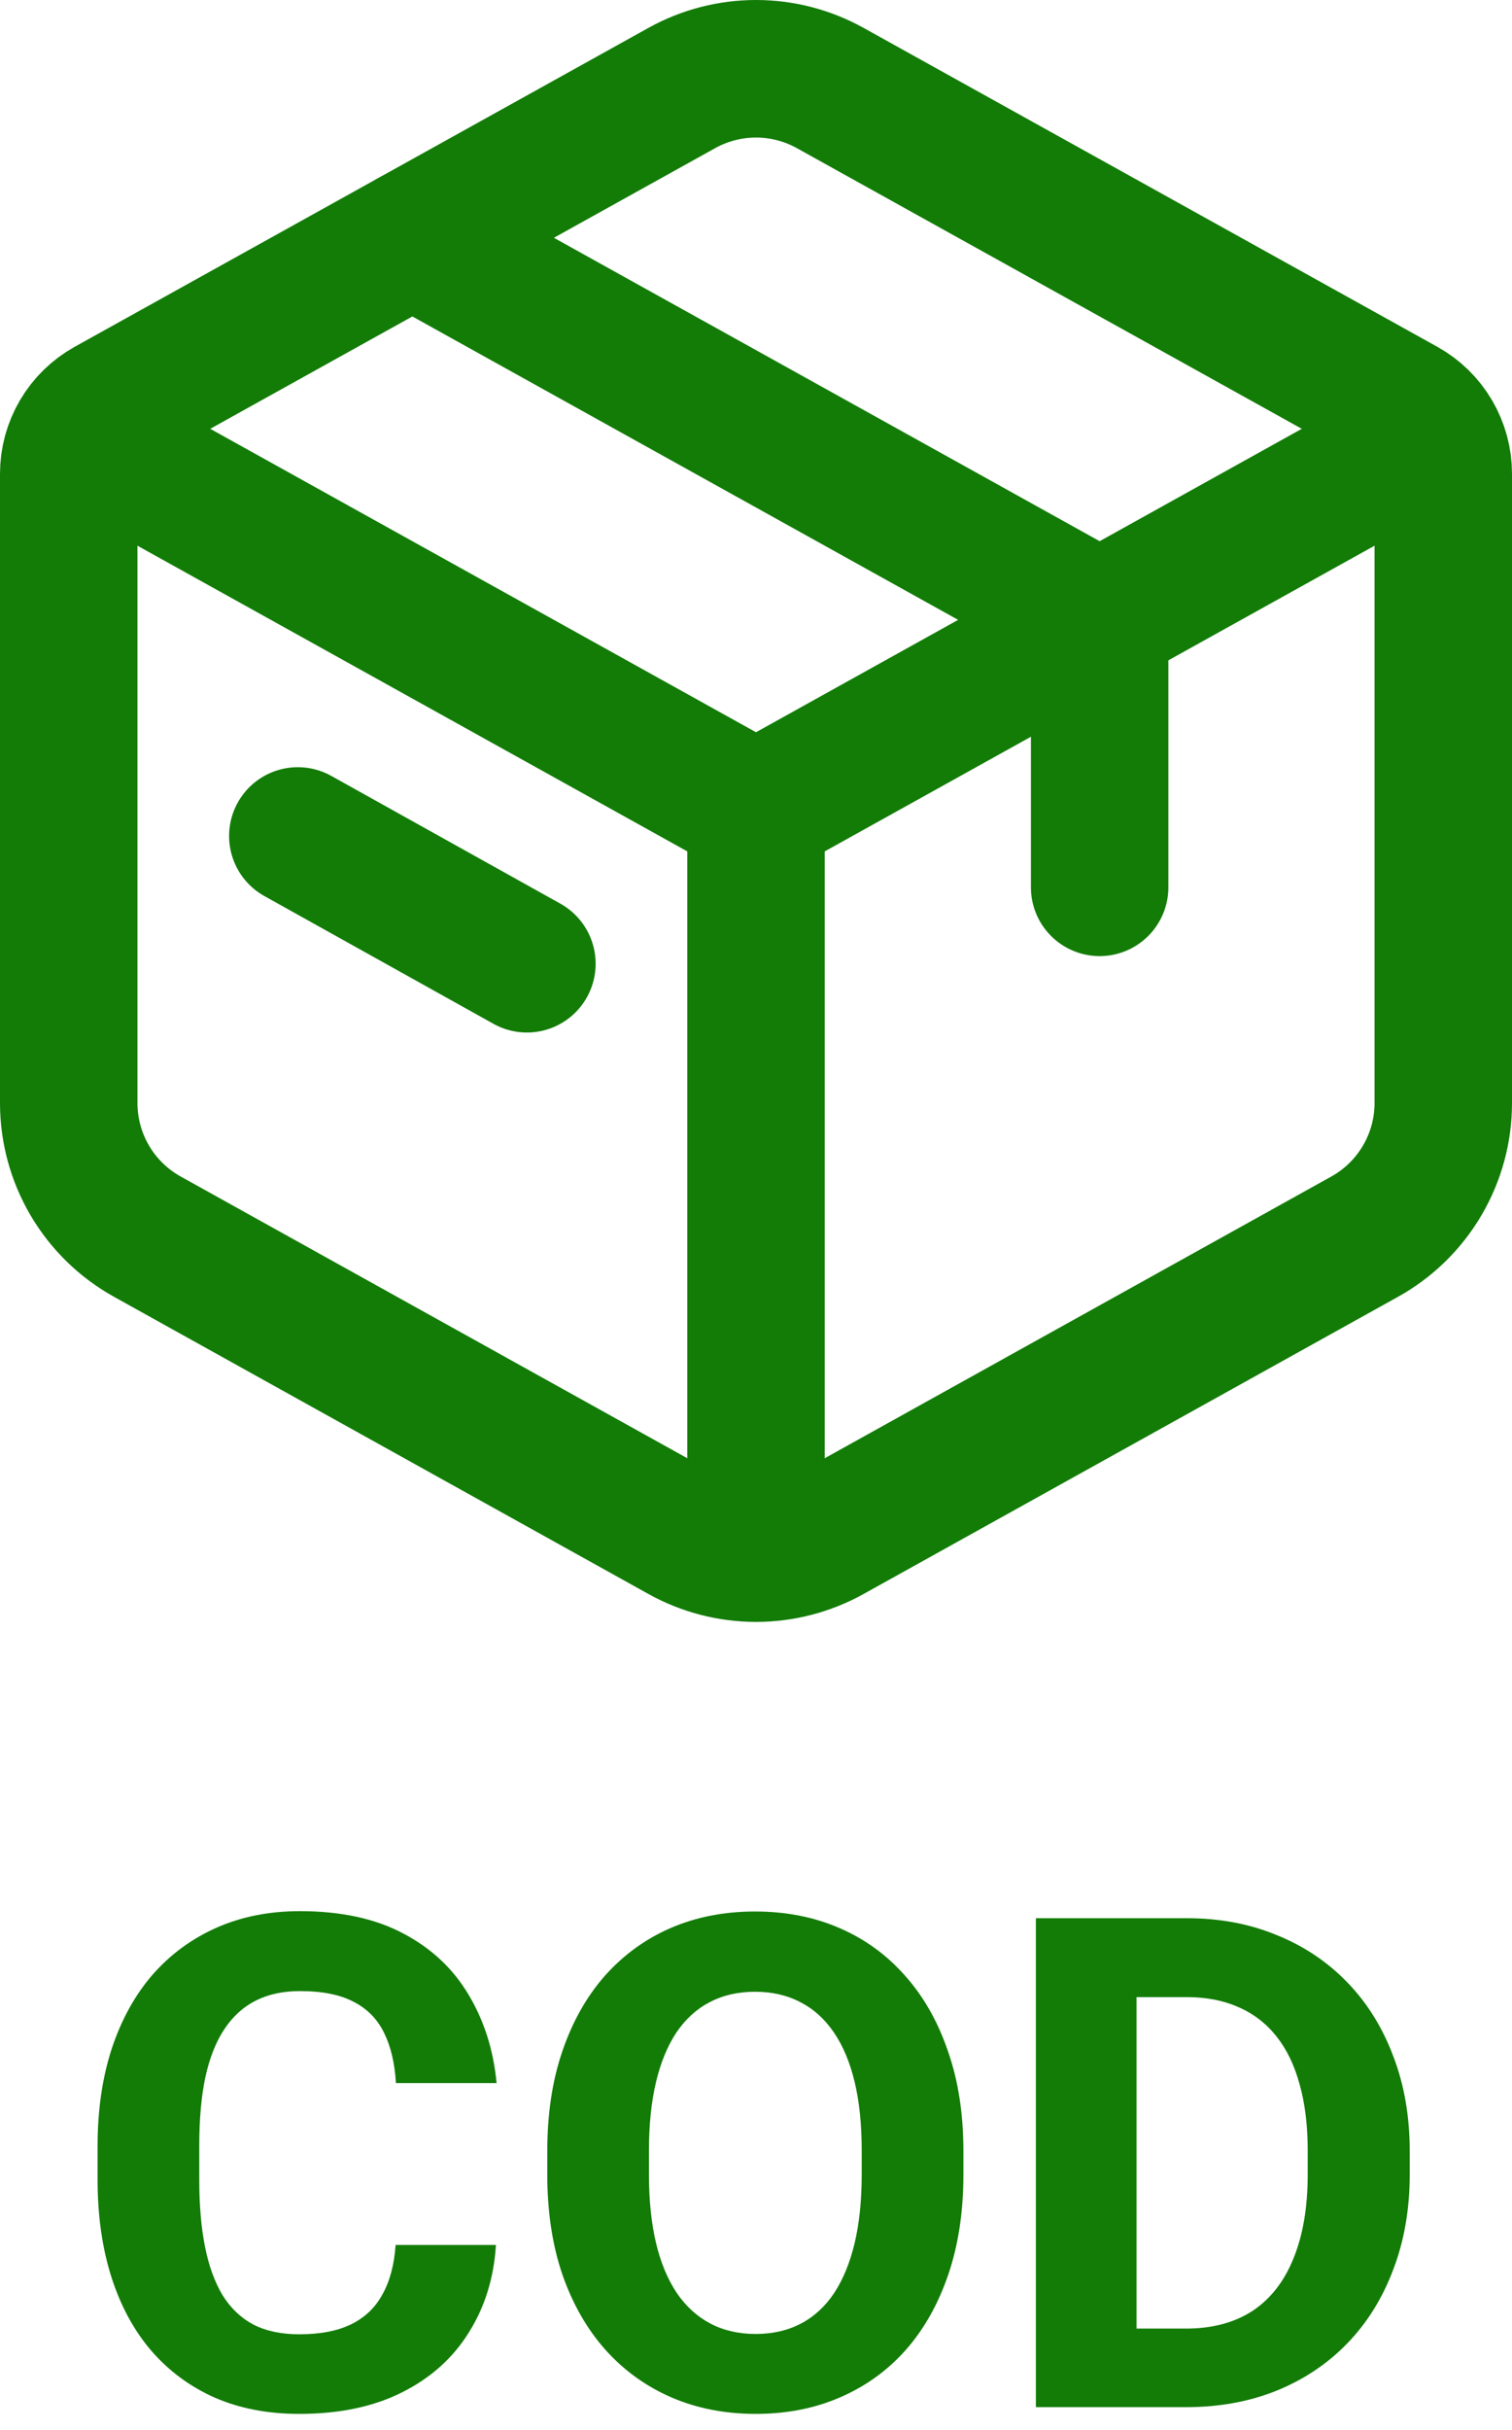
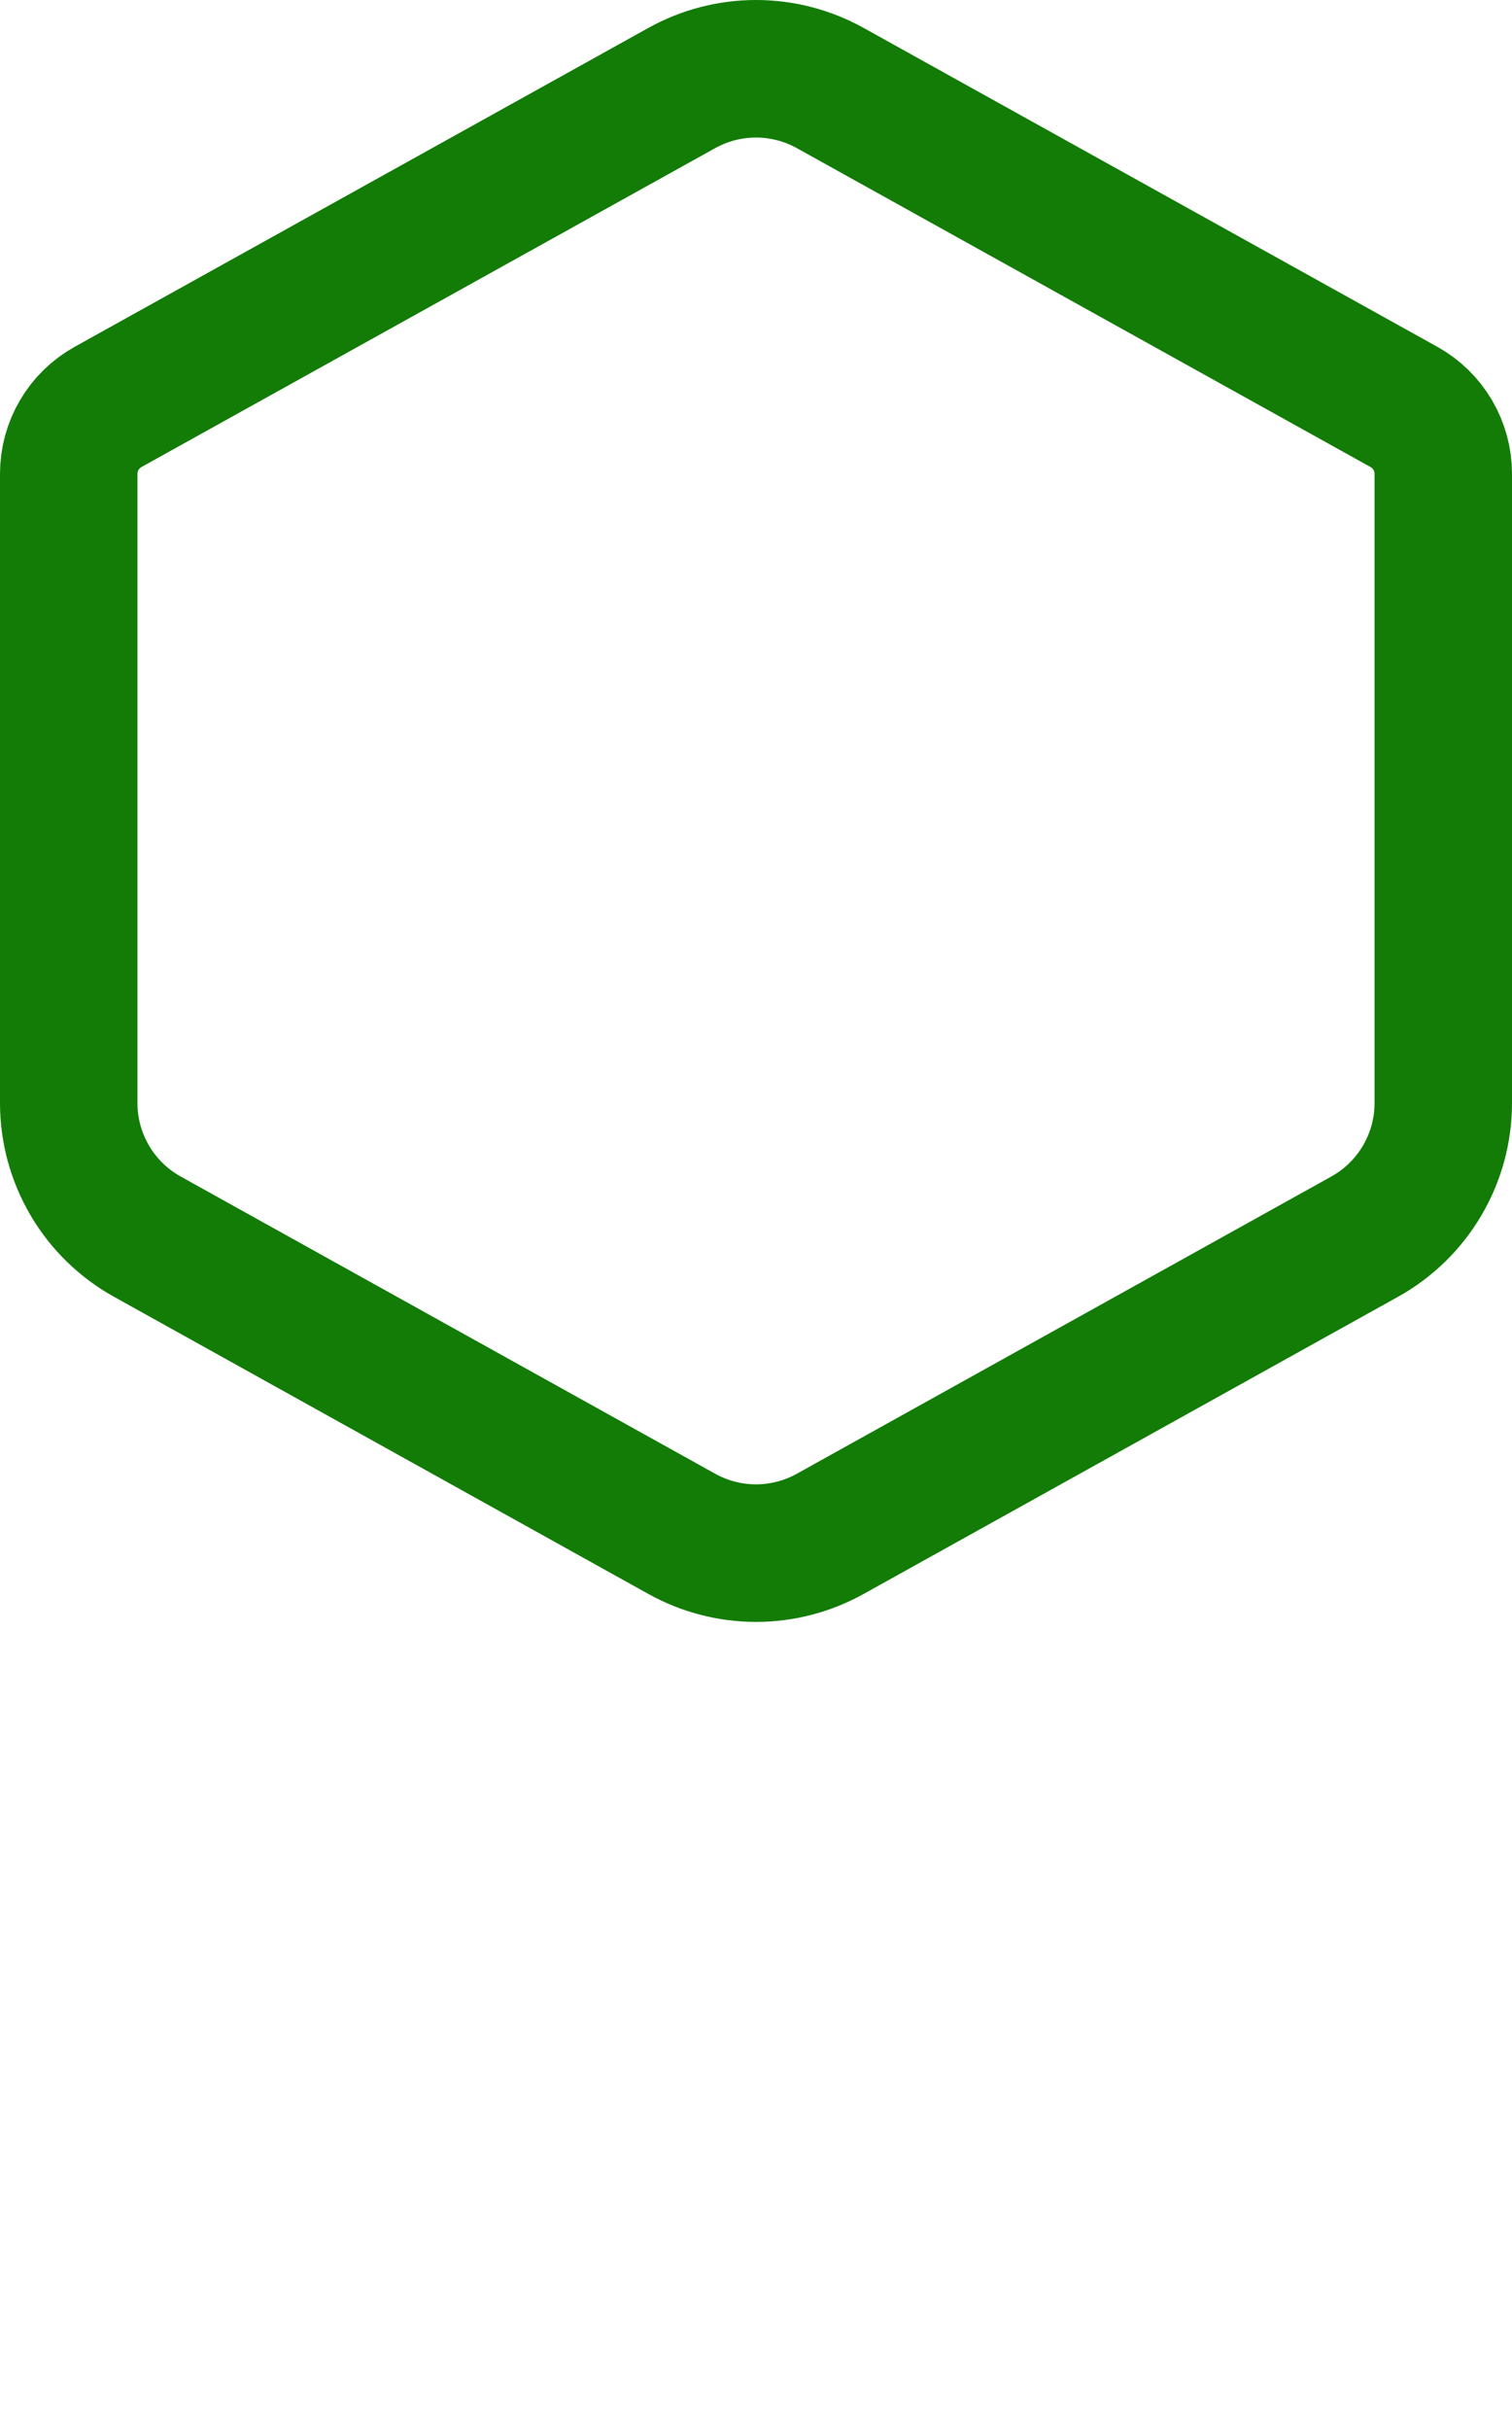
<svg xmlns="http://www.w3.org/2000/svg" width="66" height="106" viewBox="0 0 66 106" fill="none">
  <path d="M29.763 3.838C30.753 3.289 31.867 3 33 3C34.133 3 35.246 3.289 36.237 3.838L61.287 17.752C61.806 18.041 62.239 18.463 62.54 18.975C62.841 19.487 63 20.071 63 20.665V48.115C63 49.304 62.682 50.471 62.078 51.495C61.475 52.52 60.609 53.365 59.57 53.942L36.237 66.908C35.246 67.458 34.133 67.747 33 67.747C31.867 67.747 30.753 67.458 29.763 66.908L6.43 53.942C5.391 53.365 4.525 52.521 3.922 51.497C3.319 50.473 3.001 49.307 3 48.118V20.665C3 20.071 3.159 19.487 3.46 18.975C3.761 18.463 4.194 18.041 4.713 17.752L29.763 3.838Z" stroke="#127C07" stroke-width="6" stroke-linecap="round" stroke-linejoin="round" />
-   <path d="M18 10.372L48 27.038V38.705M13 36.465L23 42.038" stroke="#127C07" stroke-width="6" stroke-linecap="round" stroke-linejoin="round" />
-   <path d="M3 18.705L33 35.372M33 35.372L63 18.705M33 35.372V68.705" stroke="#127C07" stroke-width="6" stroke-linejoin="round" />
-   <path d="M17.268 97.925H21.648C21.56 99.36 21.164 100.635 20.461 101.748C19.768 102.861 18.796 103.73 17.546 104.355C16.306 104.98 14.812 105.293 13.063 105.293C11.696 105.293 10.471 105.059 9.387 104.59C8.303 104.111 7.375 103.428 6.604 102.539C5.842 101.65 5.261 100.576 4.86 99.316C4.46 98.057 4.26 96.645 4.26 95.083V93.603C4.26 92.041 4.465 90.63 4.875 89.37C5.295 88.101 5.891 87.022 6.662 86.133C7.443 85.244 8.376 84.561 9.46 84.082C10.544 83.603 11.755 83.364 13.093 83.364C14.87 83.364 16.369 83.686 17.59 84.331C18.82 84.976 19.773 85.864 20.446 86.997C21.13 88.13 21.54 89.419 21.677 90.864H17.282C17.233 90.005 17.062 89.277 16.77 88.682C16.477 88.076 16.032 87.622 15.437 87.319C14.851 87.007 14.069 86.851 13.093 86.851C12.36 86.851 11.721 86.987 11.174 87.261C10.627 87.534 10.168 87.949 9.797 88.506C9.426 89.062 9.147 89.766 8.962 90.615C8.786 91.455 8.698 92.441 8.698 93.574V95.083C8.698 96.186 8.781 97.158 8.947 97.998C9.113 98.828 9.367 99.531 9.709 100.107C10.06 100.674 10.51 101.104 11.057 101.396C11.613 101.68 12.282 101.821 13.063 101.821C13.981 101.821 14.738 101.675 15.334 101.382C15.93 101.089 16.384 100.654 16.696 100.078C17.019 99.502 17.209 98.784 17.268 97.925Z" fill="#127C07" />
-   <path d="M42.053 93.838V94.849C42.053 96.47 41.833 97.925 41.394 99.214C40.954 100.503 40.334 101.602 39.533 102.51C38.732 103.408 37.775 104.097 36.662 104.575C35.559 105.054 34.333 105.293 32.985 105.293C31.648 105.293 30.422 105.054 29.309 104.575C28.205 104.097 27.248 103.408 26.438 102.51C25.627 101.602 24.997 100.503 24.548 99.214C24.108 97.925 23.889 96.47 23.889 94.849V93.838C23.889 92.207 24.108 90.752 24.548 89.473C24.987 88.184 25.607 87.085 26.408 86.177C27.219 85.269 28.176 84.575 29.279 84.097C30.393 83.618 31.618 83.379 32.956 83.379C34.304 83.379 35.529 83.618 36.633 84.097C37.746 84.575 38.703 85.269 39.504 86.177C40.315 87.085 40.94 88.184 41.379 89.473C41.828 90.752 42.053 92.207 42.053 93.838ZM37.614 94.849V93.809C37.614 92.676 37.512 91.68 37.307 90.82C37.102 89.961 36.799 89.238 36.398 88.652C35.998 88.066 35.51 87.627 34.934 87.334C34.357 87.031 33.698 86.88 32.956 86.88C32.214 86.88 31.555 87.031 30.979 87.334C30.412 87.627 29.929 88.066 29.528 88.652C29.138 89.238 28.84 89.961 28.635 90.82C28.43 91.68 28.327 92.676 28.327 93.809V94.849C28.327 95.972 28.43 96.968 28.635 97.837C28.84 98.696 29.143 99.424 29.543 100.02C29.943 100.605 30.432 101.05 31.008 101.353C31.584 101.655 32.243 101.807 32.985 101.807C33.727 101.807 34.387 101.655 34.963 101.353C35.539 101.05 36.023 100.605 36.413 100.02C36.804 99.424 37.102 98.696 37.307 97.837C37.512 96.968 37.614 95.972 37.614 94.849Z" fill="#127C07" />
-   <path d="M51.765 105H47.121L47.15 101.572H51.765C52.917 101.572 53.889 101.313 54.68 100.796C55.471 100.269 56.066 99.502 56.467 98.496C56.877 97.49 57.082 96.274 57.082 94.849V93.809C57.082 92.715 56.965 91.753 56.73 90.923C56.506 90.093 56.169 89.394 55.72 88.828C55.27 88.262 54.719 87.837 54.065 87.554C53.41 87.261 52.658 87.114 51.809 87.114H47.033V83.672H51.809C53.234 83.672 54.538 83.916 55.72 84.404C56.911 84.883 57.941 85.571 58.81 86.47C59.68 87.368 60.349 88.442 60.817 89.692C61.296 90.933 61.535 92.314 61.535 93.838V94.849C61.535 96.362 61.296 97.744 60.817 98.994C60.349 100.244 59.68 101.318 58.81 102.217C57.951 103.105 56.921 103.794 55.72 104.282C54.528 104.761 53.21 105 51.765 105ZM49.611 83.672V105H45.217V83.672H49.611Z" fill="#127C07" />
</svg>